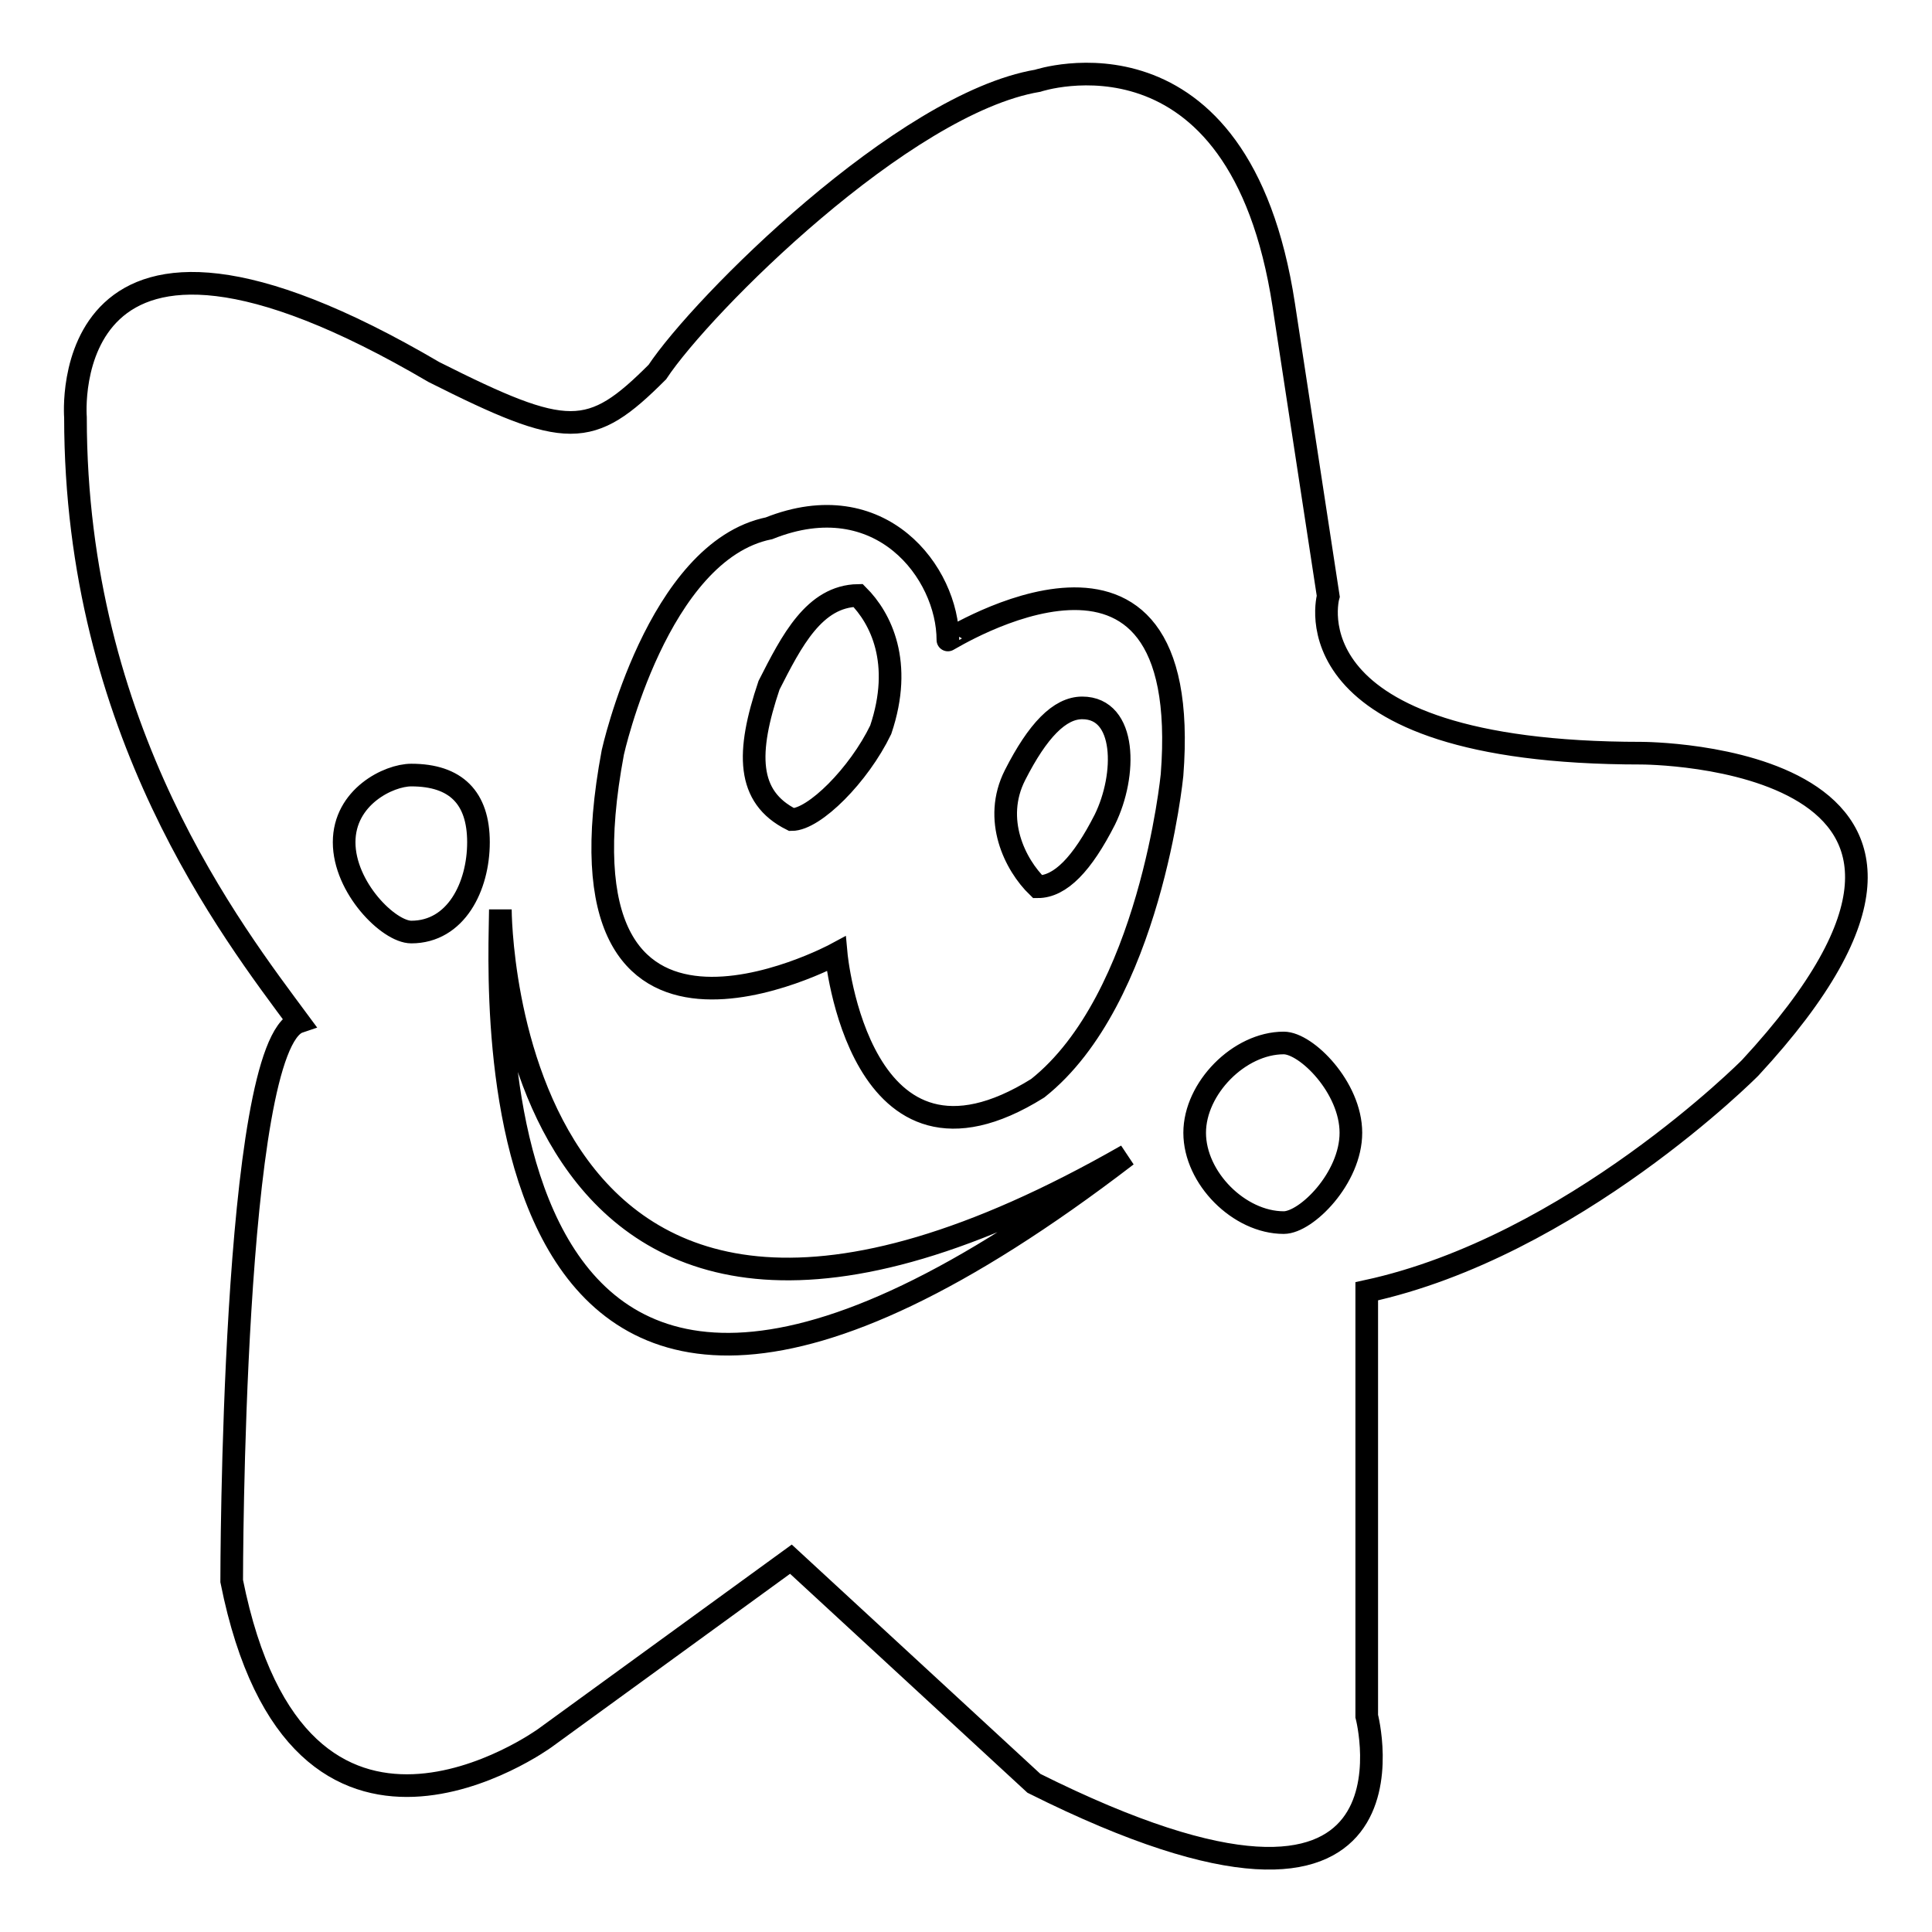
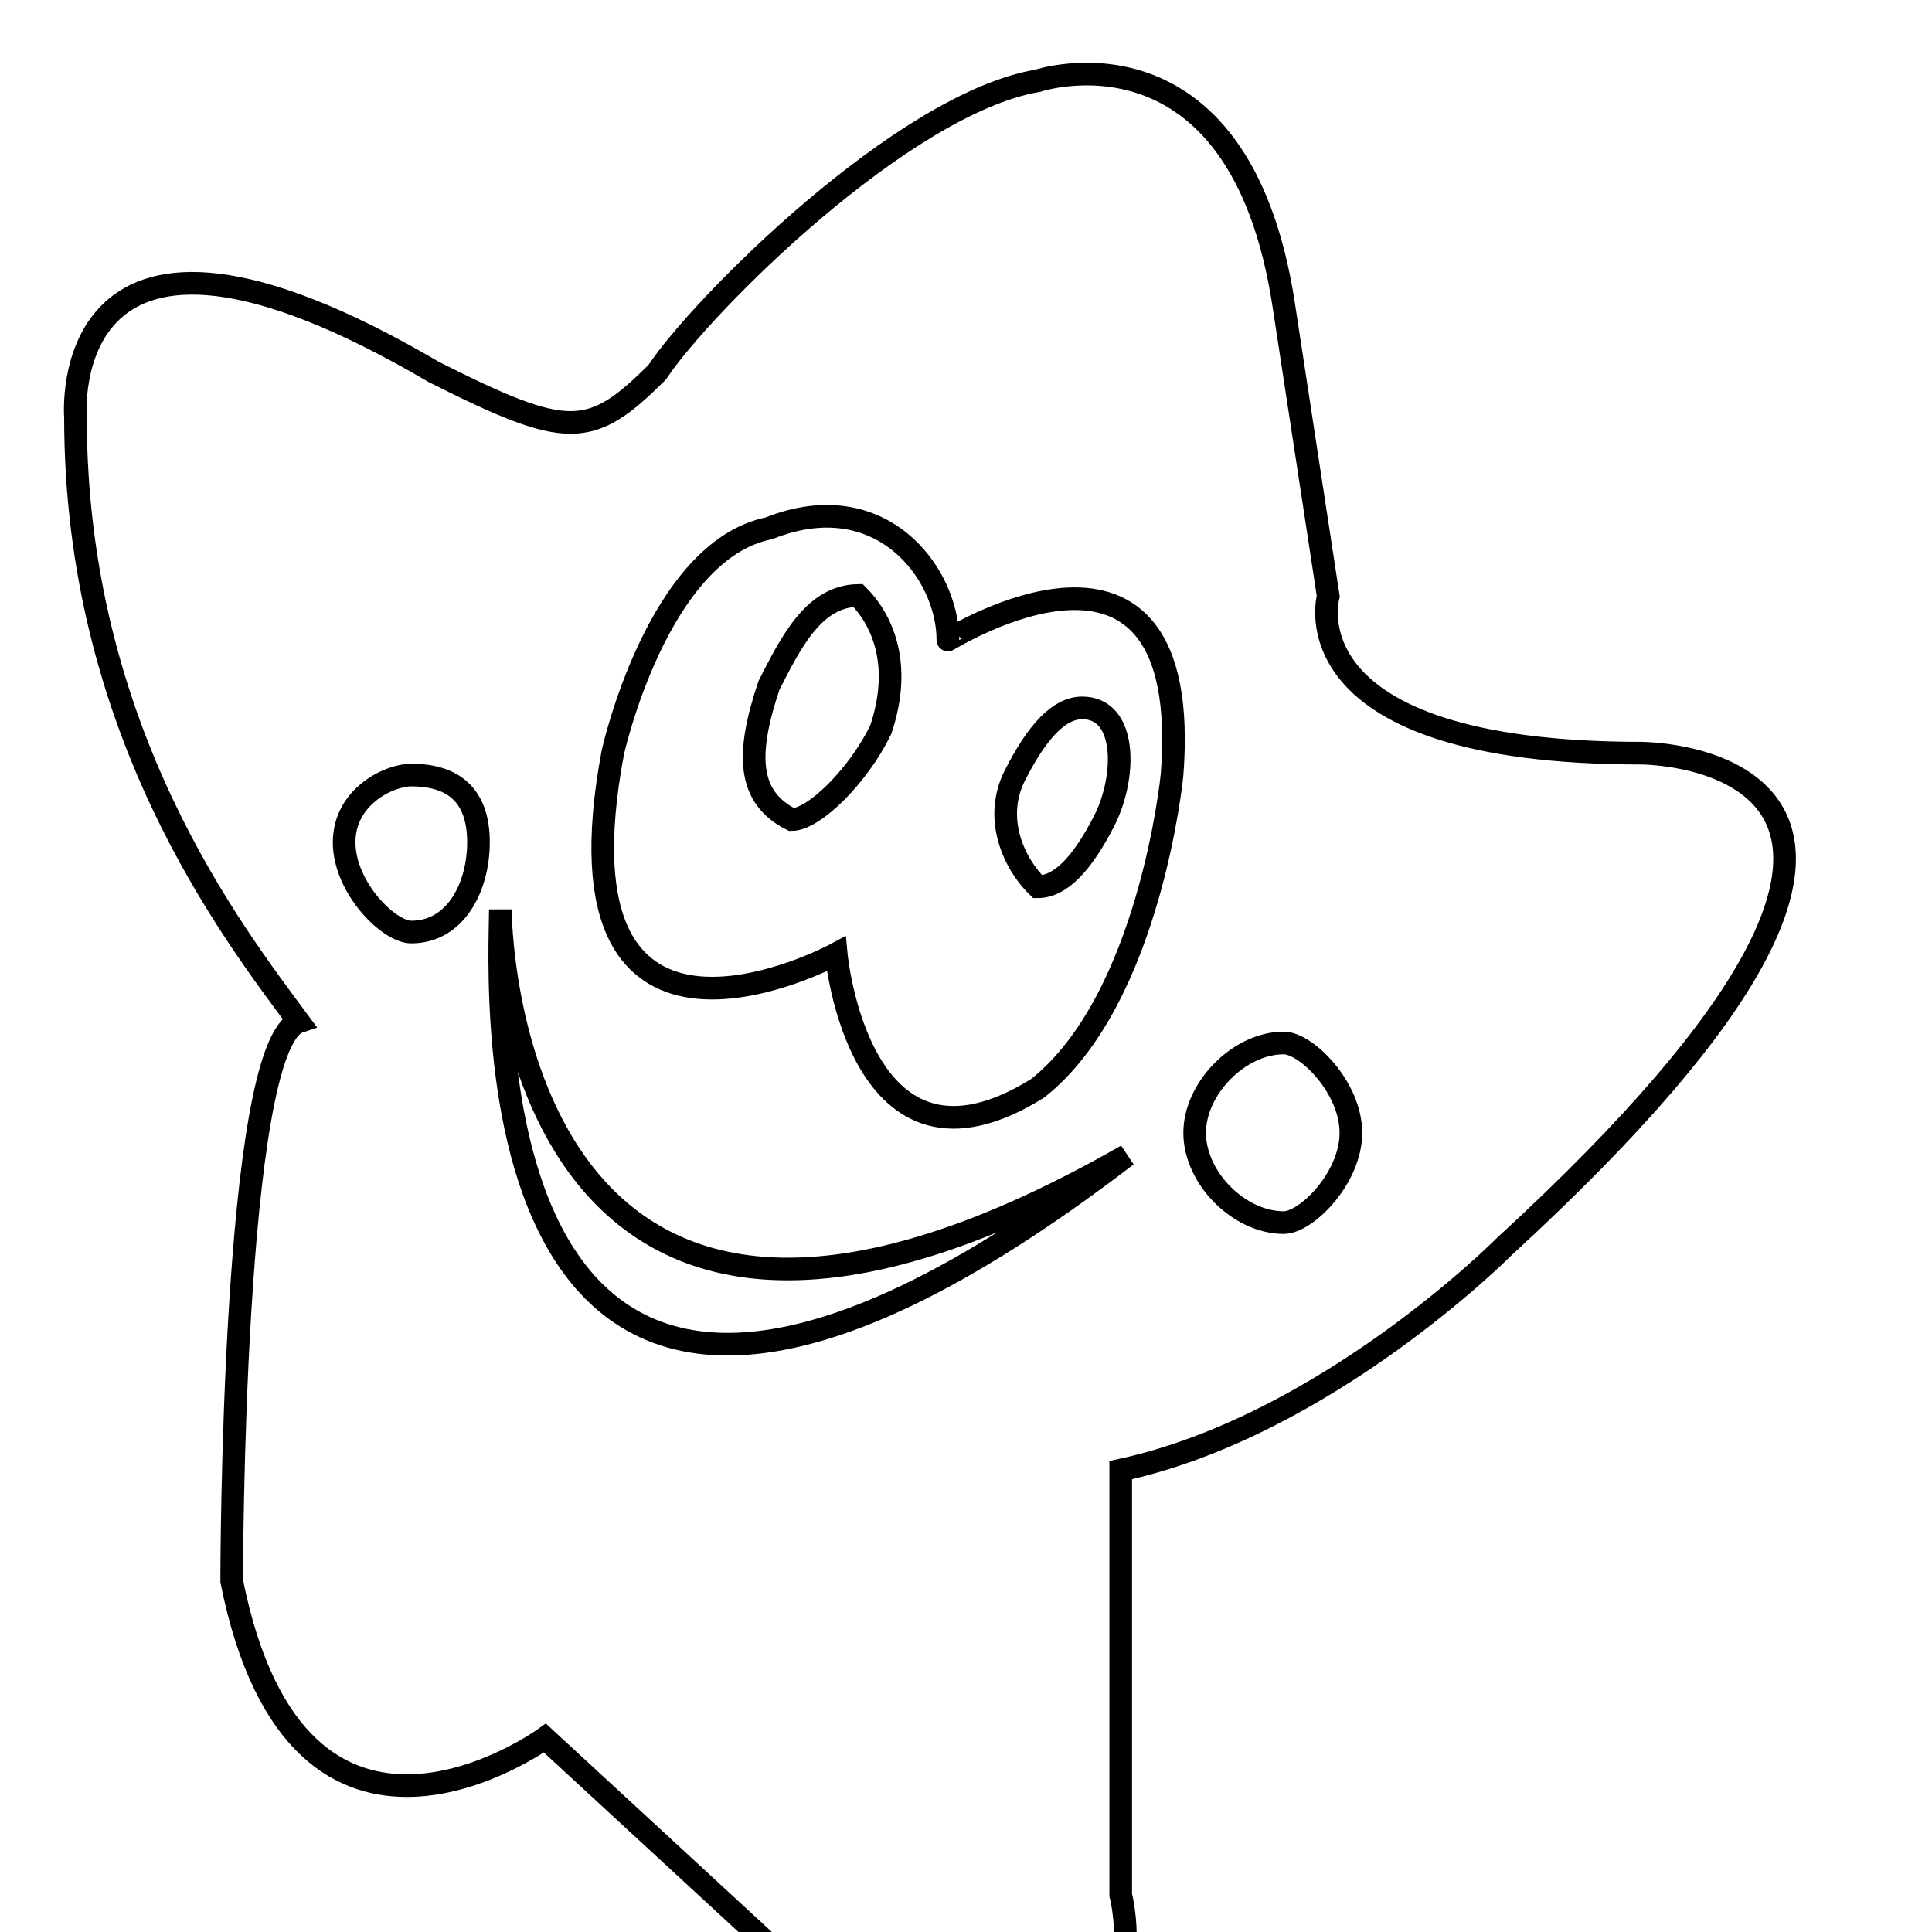
<svg xmlns="http://www.w3.org/2000/svg" version="1.1" x="0px" y="0px" viewBox="0 0 256 256" enable-background="new 0 0 256 256" xml:space="preserve">
  <g>
-     <path stroke-width="3" fill-opacity="0" stroke="#000000" d="M101.9,90.8c-3,8.9-3,14.8,3,17.8c3,0,8.9-5.9,11.8-11.9c3-8.9,0-14.8-3-17.8 C107.9,79,104.9,84.9,101.9,90.8z M143.4,93.8c-3,0-5.9,3-8.9,8.9c-3,5.9,0,11.9,3,14.8c3,0,5.9-3,8.9-8.9 C149.3,102.7,149.3,93.8,143.4,93.8z M217.5,99.8C170.1,99.8,176,79,176,79l-5.9-38.6c-5.9-38.6-32.6-29.7-32.6-29.7 c-17.8,3-44.5,29.7-50.4,38.6c-8.9,8.9-11.9,8.9-29.6,0C7.1,19.7,10,55.3,10,55.3c0,41.5,20.8,68.2,29.6,80.1 c-8.9,3-8.9,74.1-8.9,74.1c8.9,44.5,41.5,20.8,41.5,20.8l32.6-23.7l32.2,29.7c53.4,26.7,44.1-8.9,44.1-8.9c0-20.8,0-56.3,0-56.3 c27.3-5.9,50.8-29.6,50.8-29.6C270.5,99.8,217.5,99.8,217.5,99.8z M54.5,123.5c-3,0-8.9-5.9-8.9-11.9s5.9-8.9,8.9-8.9 c5.9,0,8.9,3,8.9,8.9C63.4,117.5,60.4,123.5,54.5,123.5z M66.3,120.5c0,0,0,80.1,83,32.6C60.4,221.3,66.3,129.4,66.3,120.5z  M155.3,102.7c0,0-2.9,29.7-17.8,41.5c-23.7,14.8-26.7-17.8-26.7-17.8s-38.5,20.8-29.6-26.7c0,0,5.9-26.7,20.7-29.7 c14.8-5.9,23.7,5.9,23.7,14.8C125.6,84.9,158.3,64.2,155.3,102.7z M170.1,162c-5.9,0-11.8-5.9-11.8-11.9c0-5.9,5.9-11.9,11.8-11.9 c3,0,8.9,5.9,8.9,11.9C179,156.1,173.1,162,170.1,162z" />
+     <path stroke-width="3" fill-opacity="0" stroke="#000000" d="M101.9,90.8c-3,8.9-3,14.8,3,17.8c3,0,8.9-5.9,11.8-11.9c3-8.9,0-14.8-3-17.8 C107.9,79,104.9,84.9,101.9,90.8z M143.4,93.8c-3,0-5.9,3-8.9,8.9c-3,5.9,0,11.9,3,14.8c3,0,5.9-3,8.9-8.9 C149.3,102.7,149.3,93.8,143.4,93.8z M217.5,99.8C170.1,99.8,176,79,176,79l-5.9-38.6c-5.9-38.6-32.6-29.7-32.6-29.7 c-17.8,3-44.5,29.7-50.4,38.6c-8.9,8.9-11.9,8.9-29.6,0C7.1,19.7,10,55.3,10,55.3c0,41.5,20.8,68.2,29.6,80.1 c-8.9,3-8.9,74.1-8.9,74.1c8.9,44.5,41.5,20.8,41.5,20.8l32.2,29.7c53.4,26.7,44.1-8.9,44.1-8.9c0-20.8,0-56.3,0-56.3 c27.3-5.9,50.8-29.6,50.8-29.6C270.5,99.8,217.5,99.8,217.5,99.8z M54.5,123.5c-3,0-8.9-5.9-8.9-11.9s5.9-8.9,8.9-8.9 c5.9,0,8.9,3,8.9,8.9C63.4,117.5,60.4,123.5,54.5,123.5z M66.3,120.5c0,0,0,80.1,83,32.6C60.4,221.3,66.3,129.4,66.3,120.5z  M155.3,102.7c0,0-2.9,29.7-17.8,41.5c-23.7,14.8-26.7-17.8-26.7-17.8s-38.5,20.8-29.6-26.7c0,0,5.9-26.7,20.7-29.7 c14.8-5.9,23.7,5.9,23.7,14.8C125.6,84.9,158.3,64.2,155.3,102.7z M170.1,162c-5.9,0-11.8-5.9-11.8-11.9c0-5.9,5.9-11.9,11.8-11.9 c3,0,8.9,5.9,8.9,11.9C179,156.1,173.1,162,170.1,162z" />
  </g>
</svg>